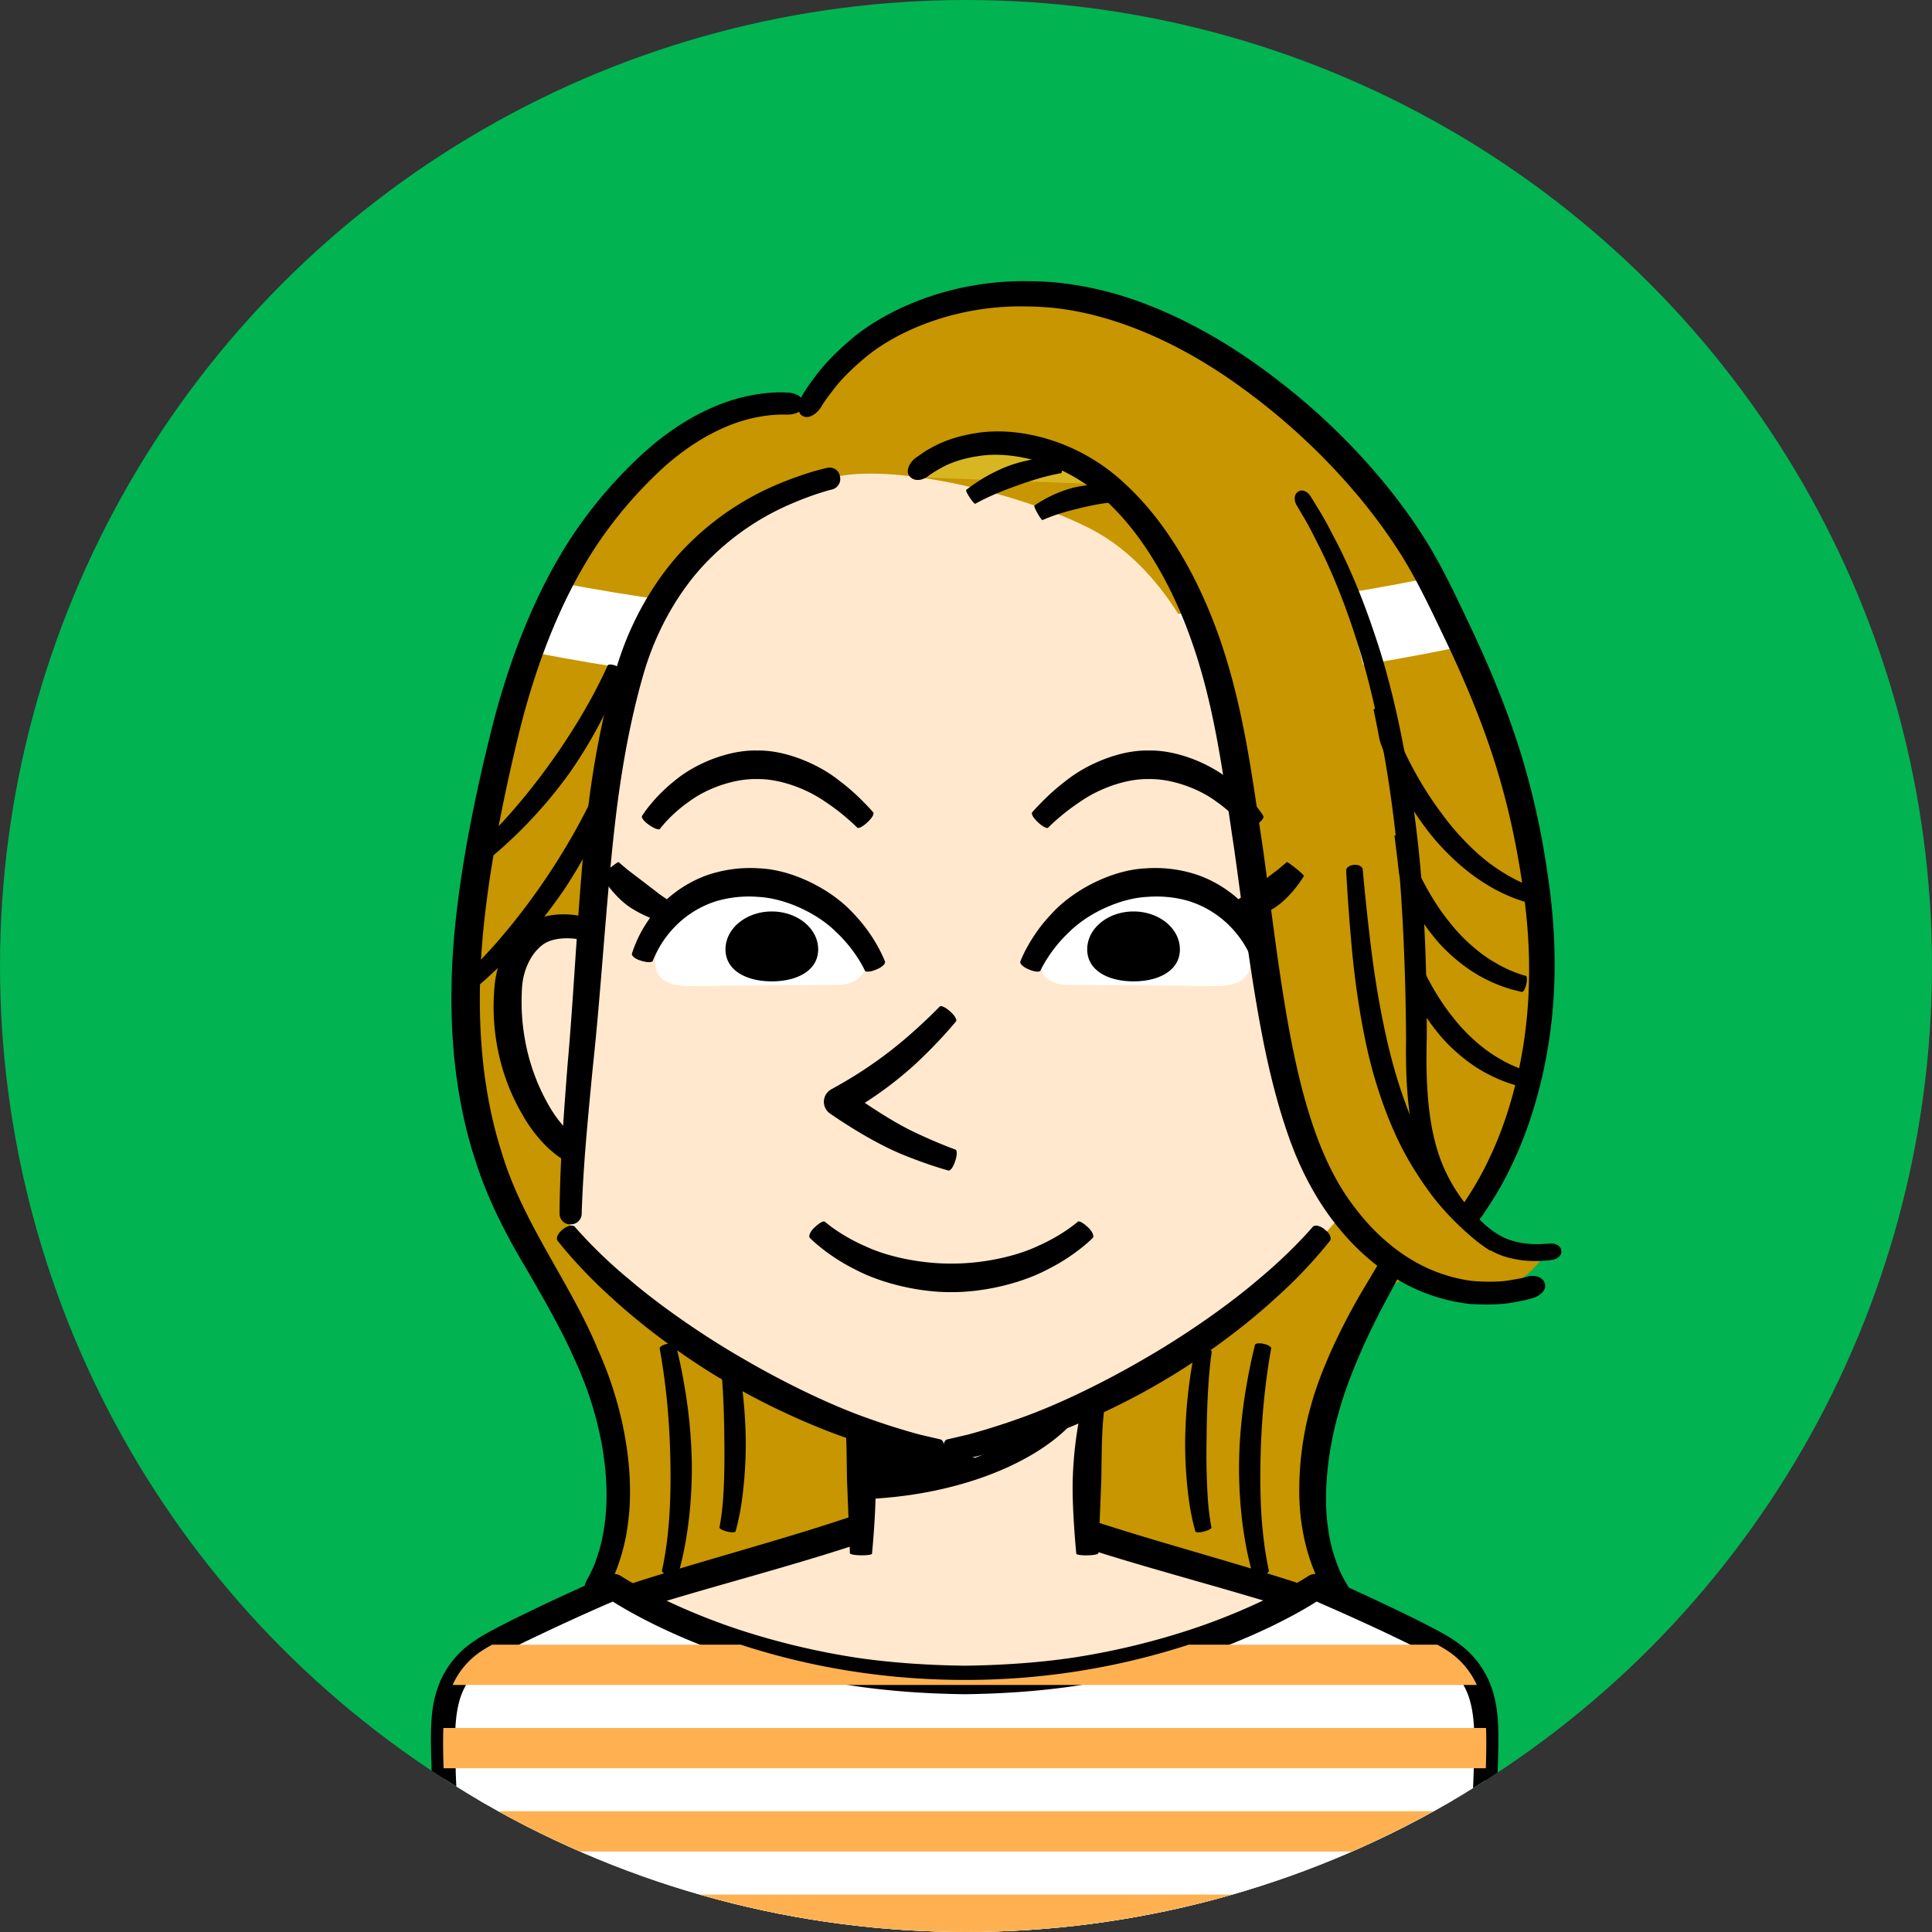
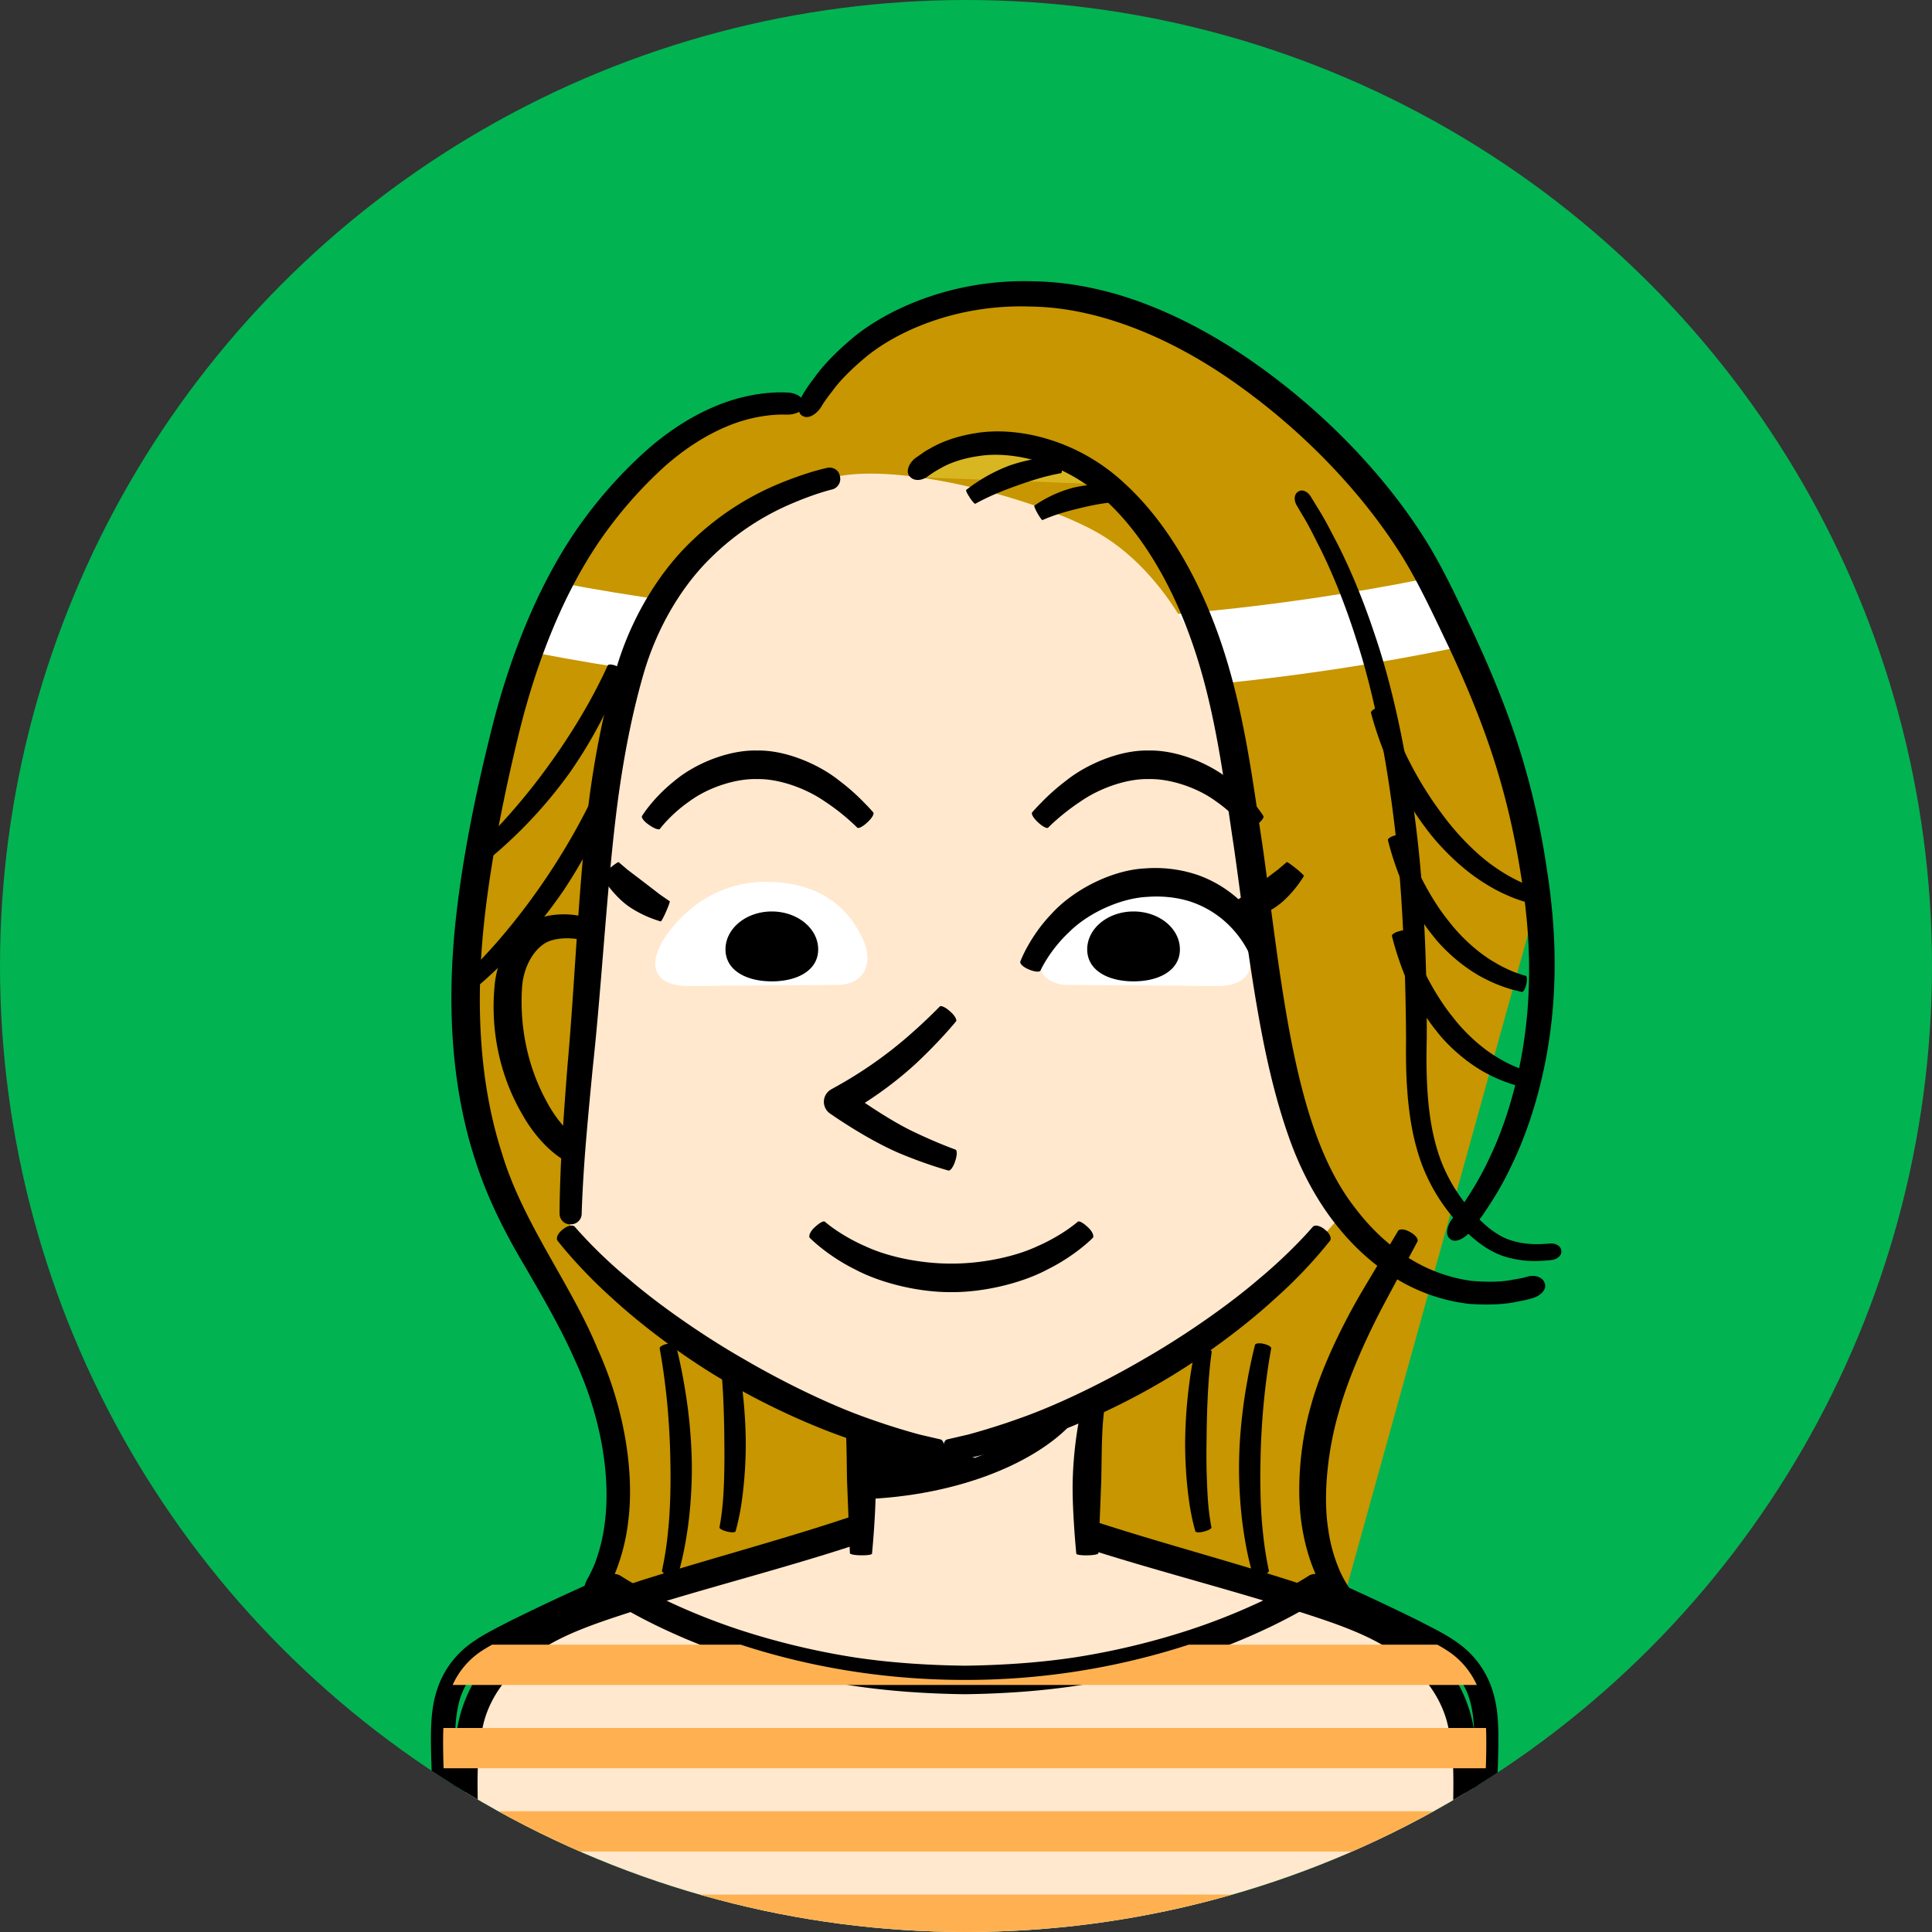
<svg xmlns="http://www.w3.org/2000/svg" xmlns:xlink="http://www.w3.org/1999/xlink" width="80" height="80" viewBox="0 0 80 80">
  <rect x="0" y="0" width="80" height="80" fill="#333333" stroke="none" />
  <circle fill="#02B352" cx="40" cy="40" r="40" />
  <defs>
    <circle id="a" cx="40" cy="40" r="40" />
  </defs>
  <clipPath id="b">
    <use xlink:href="#a" overflow="visible" />
  </clipPath>
  <g clip-path="url(#b)">
-     <path fill="#C79600" d="M63.675 37.236c-.643-5.124-1.963-8.392-4.299-13.062-2.337-4.671-7.548-9.454-12.567-11.244-4.873-1.738-10.728-.568-13.334 3.891-2.345-.497-4.727.681-6.479 2.292-3.688 3.391-5.325 7.725-6.422 12.612-1.457 6.495-2.337 13.239.992 19.291 1.204 2.189 2.311 3.862 3.196 6.283 1.213 3.312 1.149 6.914-.44 8.91h31.312c-1.59-1.996-1.653-5.597-.441-8.91.519-1.416 1.112-2.577 1.759-3.73 4.617-2.034 7.685-8.665 6.723-16.333z" />
+     <path fill="#C79600" d="M63.675 37.236c-.643-5.124-1.963-8.392-4.299-13.062-2.337-4.671-7.548-9.454-12.567-11.244-4.873-1.738-10.728-.568-13.334 3.891-2.345-.497-4.727.681-6.479 2.292-3.688 3.391-5.325 7.725-6.422 12.612-1.457 6.495-2.337 13.239.992 19.291 1.204 2.189 2.311 3.862 3.196 6.283 1.213 3.312 1.149 6.914-.44 8.91h31.312z" />
    <path fill="#FFF" d="M58.941 23.98c-11.671 2.329-24.013 2.385-35.715.161-.342.969-.707 1.93-1.095 2.882 12.504 2.426 25.649 2.366 38.117-.195.048-.01.087-.028.132-.041-.414-.978-.868-1.932-1.439-2.807z" />
    <path d="M33.273 17.241c.21.104.547-.084.748-.42 0 0 .132-.237.443-.623.285-.404.789-.925 1.484-1.492 1.4-1.105 3.864-2.127 6.781-2.011 2.913.048 6.021 1.411 8.675 3.348 2.665 1.923 4.953 4.346 6.494 6.742.768 1.18 1.417 2.597 2.115 4.053.68 1.457 1.319 2.98 1.826 4.551.508 1.57.878 3.187 1.13 4.787.268 1.605.387 3.154.337 4.629-.08 2.949-.828 5.473-1.62 7.124-.383.836-.787 1.451-1.061 1.873l-.459.627c-.255.304-.322.685-.151.844l.04.036c.171.159.544.021.827-.31l.504-.669c.302-.448.743-1.104 1.162-1.987.867-1.748 1.687-4.403 1.806-7.499.071-1.539-.042-3.198-.3-4.835a32.147 32.147 0 00-1.128-4.966c-.514-1.635-1.166-3.21-1.851-4.697-.697-1.469-1.353-2.917-2.184-4.201-1.635-2.537-4.024-5.039-6.827-7.031-1.399-.996-2.913-1.856-4.495-2.475-1.582-.624-3.243-.973-4.812-.992-3.159-.093-5.858 1.054-7.401 2.307-.767.639-1.316 1.229-1.63 1.681a5.764 5.764 0 00-.481.699c-.222.381-.23.778-.021.883l.049.024z" />
    <path d="M33.294 16.755c.045-.219-.262-.489-.688-.5 0 0-.29-.027-.814.017a7.304 7.304 0 00-2.15.541c-.867.356-1.835.934-2.776 1.749a18.634 18.634 0 00-2.716 2.982c-1.721 2.348-2.962 5.396-3.748 8.471-.778 3.075-1.384 6.161-1.613 8.945-.223 2.767-.116 6.031.904 9.121.486 1.537 1.249 3.024 2.029 4.333.772 1.332 1.51 2.604 2.064 3.862 1.165 2.498 1.466 4.93 1.278 6.601a7.323 7.323 0 01-.444 1.894c-.175.415-.303.621-.303.621-.164.307-.203.643-.017.8l.042.033c.17.146.556 0 .767-.374 0 0 .158-.246.368-.729a8.242 8.242 0 00.538-2.139c.236-1.841-.074-4.487-1.269-7.128-1.104-2.689-3.104-5.218-3.969-8.124-.935-2.905-1.026-6.001-.812-8.675.219-2.678.801-5.739 1.538-8.755.744-3.006 1.902-5.914 3.497-8.146a17.71 17.71 0 012.522-2.841c.852-.757 1.724-1.292 2.489-1.619a6.325 6.325 0 011.864-.5c.448-.044.692-.025.692-.025.351.002.669-.122.716-.36l.011-.055zm25.072 34.248c-.205-.113-.418-.128-.475-.033l-1.443 2.418c-.826 1.394-1.733 3.23-2.162 4.807-.452 1.555-.659 3.667-.314 5.346.16.837.437 1.551.696 2.034.266.481.479.74.479.74.074.098.283.058.466-.089l.041-.033c.183-.147.287-.334.232-.416 0 0-.162-.22-.364-.633a6.521 6.521 0 01-.517-1.78c-.245-1.491.002-3.419.419-4.848.388-1.438 1.19-3.226 1.94-4.618a7897.7 7897.7 0 001.327-2.483c.052-.099-.074-.272-.279-.384l-.046-.028zM27.608 55.65c-.171.038-.303.121-.292.184 0 0 .133.697.241 1.625.115.927.187 2.085.2 2.99.023.904.004 2.062-.097 2.983a13.6 13.6 0 01-.249 1.603c-.013.062.115.15.285.195l.039.01c.169.045.322.029.341-.036 0 0 .219-.71.363-1.671.157-.959.229-2.164.204-3.104a20.899 20.899 0 00-.309-3.084 20.77 20.77 0 00-.349-1.656c-.016-.065-.168-.086-.34-.049l-.037.01zm2.472.166c-.172.035-.307.104-.3.154 0 0 .082.543.13 1.28.054.735.078 1.655.083 2.372.01.717.006 1.633-.046 2.362-.045.732-.156 1.261-.156 1.261-.008.048.124.124.294.167l.039.01c.17.043.32.036.335-.017 0 0 .172-.575.27-1.338a17.5 17.5 0 00.151-2.455 20.12 20.12 0 00-.188-2.443c-.1-.757-.238-1.33-.238-1.33-.013-.052-.163-.066-.335-.031l-.039.008zm22.227-.175c-.171-.038-.323-.016-.339.049 0 0-.187.705-.349 1.656-.17.949-.295 2.145-.309 3.084-.024.939.047 2.144.204 3.104.144.961.363 1.671.363 1.671.018.065.172.082.341.036l.039-.01c.169-.045.298-.133.285-.195 0 0-.159-.68-.249-1.603-.102-.921-.121-2.079-.097-2.983a30.16 30.16 0 01.2-2.99c.108-.928.241-1.625.241-1.625.011-.063-.121-.146-.292-.184l-.038-.01zm-2.472.168c-.172-.036-.321-.021-.334.031 0 0-.139.573-.239 1.33a20.32 20.32 0 00-.187 2.443c-.01.741.044 1.691.15 2.455a9.36 9.36 0 00.271 1.338c.015.053.165.06.335.017l.039-.01c.17-.043.302-.119.293-.167 0 0-.11-.529-.155-1.261a29.657 29.657 0 01-.046-2.362c.005-.717.029-1.636.082-2.372.049-.737.131-1.28.131-1.28.007-.049-.128-.119-.3-.154l-.04-.008z" />
    <path fill="#FFE8CD" d="M60.657 72.732c-.142-2.434-1.139-3.844-3.113-5.071-2.306-1.433-9.685-3.086-13.951-4.63h-7.23c-4.267 1.543-11.646 3.197-13.951 4.63-1.975 1.227-2.972 2.637-3.113 5.071-.115 1.984.234 9.039.234 9.039h40.891c-.001 0 .348-7.055.233-9.039z" />
    <path d="M19.56 81.77c.233-.011.408-.392.391-.845l-.094-2.673-.073-3.018c.008-1.152-.09-2.471.204-3.724.271-1.275 1.131-2.384 2.399-3.195 1.212-.794 2.814-1.266 4.391-1.777 3.192-.992 6.584-1.832 9.784-2.955l-.199.035 3.615.005 3.615-.005-.199-.035c3.2 1.123 6.592 1.963 9.784 2.955 1.575.511 3.179.983 4.391 1.777 1.269.811 2.128 1.92 2.399 3.195.294 1.253.196 2.572.203 3.724l-.072 3.018-.095 2.673c-.018.453.158.833.392.845l.054.003c.233.012.445-.352.469-.806l.129-2.679.108-3.034c0-1.159.136-2.478-.188-3.98a5.796 5.796 0 00-.982-2.165c-.494-.666-1.134-1.219-1.819-1.683-1.44-.948-3.052-1.409-4.653-1.95-3.22-1.027-6.615-1.894-9.719-2.996a.638.638 0 00-.2-.035l-3.615-.005-3.615.005a.605.605 0 00-.2.035c-3.104 1.103-6.499 1.969-9.719 2.996-1.603.541-3.213 1.002-4.653 1.95-.686.464-1.326 1.018-1.82 1.683a5.787 5.787 0 00-.981 2.165c-.324 1.502-.189 2.821-.188 3.98l.108 3.034.128 2.679c.024.455.236.818.47.806l.05-.003zm37.481-52.465c-.168.049-.289.147-.27.217 0 0 .192.774.59 1.753.384.983 1.017 2.15 1.649 2.976.609.839 1.577 1.788 2.511 2.349.458.291.898.483 1.217.607.322.116.521.169.521.169.073.022.171-.098.219-.267l.011-.039c.048-.169.036-.327-.025-.35l-.454-.178a6.695 6.695 0 01-1.059-.602c-.813-.544-1.664-1.442-2.231-2.223a14.892 14.892 0 01-1.636-2.754c-.424-.912-.655-1.642-.655-1.642-.023-.065-.181-.078-.349-.029l-.039.013zm.71 5.291c-.169.048-.295.135-.279.193 0 0 .147.64.463 1.457.305.819.822 1.799 1.377 2.473.526.69 1.397 1.431 2.213 1.828.402.207.777.334 1.047.417l.438.109c.061.015.143-.114.182-.285l.01-.039c.039-.171.029-.325-.023-.341 0 0-.597-.141-1.278-.553-.692-.391-1.422-1.07-1.895-1.689-.495-.601-1.013-1.473-1.345-2.224-.341-.747-.529-1.347-.529-1.347-.02-.054-.173-.059-.342-.01l-.039.011zm.165 3.969c-.169.048-.294.134-.278.192 0 0 .147.641.462 1.458.305.818.822 1.799 1.377 2.472.527.691 1.398 1.431 2.213 1.828.402.207.777.335 1.048.418l.438.108c.061.015.143-.113.183-.284l.009-.04c.039-.171.029-.325-.022-.341 0 0-.598-.141-1.279-.553-.692-.391-1.421-1.07-1.895-1.689-.495-.6-1.013-1.473-1.345-2.224a13.192 13.192 0 01-.529-1.347c-.02-.054-.173-.058-.342-.01l-.04.012zM20.03 35.34c.116.131.252.204.303.161 0 0 .563-.457 1.242-1.134a19.186 19.186 0 001.998-2.345 19.278 19.278 0 001.56-2.657c.418-.863.664-1.545.664-1.545.024-.062-.089-.167-.251-.233l-.037-.015c-.162-.067-.317-.074-.345-.017 0 0-.284.641-.73 1.45a26.327 26.327 0 01-1.583 2.503 26.45 26.45 0 01-1.846 2.316c-.617.687-1.13 1.166-1.13 1.166-.045.044.013.188.129.32l.026.03zm-.495 5.292c.118.129.26.196.314.147 0 0 .615-.516 1.35-1.281a20.75 20.75 0 002.15-2.646 20.77 20.77 0 001.646-2.986c.434-.969.682-1.732.682-1.732.023-.069-.091-.175-.256-.236l-.037-.014c-.165-.061-.322-.058-.35.007 0 0-.286.723-.749 1.637a27.231 27.231 0 01-1.671 2.828 27.157 27.157 0 01-1.994 2.61c-.673.772-1.235 1.309-1.235 1.309-.05.05.006.197.124.327l.026.03z" />
-     <path fill="#FFE8CD" d="M25.023 38.89c-.604-.603-2.086-.713-2.796-.24s-1.103 1.327-1.177 2.177c-.181 2.043.367 4.157 1.548 5.78.882 1.212 2.479 1.929 4.134 1.378" />
    <path d="M25.042 38.871c.17-.158.218-.386.097-.479 0 0-.319-.268-.89-.413a3.6 3.6 0 00-1.022-.117c-.39.019-.854.073-1.327.379-.844.551-1.346 1.598-1.422 2.609a9.08 9.08 0 00.155 2.708c.17.811.487 1.714.968 2.541.446.812 1.147 1.646 1.966 2.059a4.058 4.058 0 002.201.488c.572-.042.894-.165.894-.165.12-.038.155-.25.079-.471l-.017-.051c-.076-.221-.214-.384-.306-.36 0 0-.258.082-.693.09a3.102 3.102 0 01-1.643-.445c-.608-.349-1.089-.949-1.485-1.702a8.369 8.369 0 01-.808-2.229 8.866 8.866 0 01-.175-2.372c.033-.761.38-1.484.881-1.837.418-.301 1.147-.283 1.527-.195.416.088.578.224.578.224.057.037.232-.062.404-.224l.038-.038z" />
    <path fill="#FFE8CD" d="M45.291 58.209h-9.907c.39 1.752.286 5.018.266 6.192h9.377c-.022-1.173-.126-4.439.264-6.192z" />
    <path d="M35.357 58.215c-.229.051-.411.125-.406.164 0 0 .061.425.083 1.017.027.589.027 1.333.04 1.915l.119 3.006c.002.042.195.08.429.084l.054.001c.233.004.429-.027.432-.068 0 0 .183-1.845.149-3.05a16.387 16.387 0 00-.18-1.995 9.198 9.198 0 00-.231-1.1c-.012-.043-.208-.037-.436.014l-.053.012zm9.909-.011c-.229-.051-.425-.058-.437-.014 0 0-.14.478-.231 1.1a16.186 16.186 0 00-.179 1.995c-.034 1.205.148 3.05.148 3.05.004.042.198.072.432.068l.054-.001c.234-.004.427-.042.43-.084l.118-3.006c.013-.583.014-1.326.04-1.915.022-.592.084-1.017.084-1.017.004-.039-.179-.112-.407-.164l-.052-.012z" />
    <path d="M40.361 60.367l-5.068-1.594.324 3.311c4.199-.127 7.52-1.631 8.928-3.328l-4.184 1.611z" />
    <path fill="#FFE8CD" d="M55.54 50.299c-3.031 3.748-10.293 8.712-16.46 9.8-5.958-1.051-12.306-5.144-15.463-8.799-.035-3.302.433-6.92.793-11.849.33-4.521.563-7.634 1.578-11.354 1.195-4.38 4.271-7.358 8.788-8.387 2.834-.497 8.247.991 10.614 2.314 2.368 1.323 4.229 4.134 5.074 7.276.847 3.142 1.861 13.559 3.214 16.7a811.736 811.736 0 001.862 4.299z" />
    <path fill="#FFF" d="M31.891 36.515c-1.888-.059-3.414.909-4.331 2.264-.841 1.242-.398 2.059.946 2.049l6.159-.044c1.18-.008 1.508-.954 1.062-1.906-.6-1.285-1.729-2.297-3.836-2.363zm15.116 0c1.888-.059 3.413.909 4.33 2.264.841 1.242.399 2.059-.946 2.049l-6.159-.044c-1.18-.008-1.507-.954-1.062-1.906.601-1.285 1.729-2.297 3.837-2.363z" />
    <path d="M23.275 50.933c-.183.146-.265.349-.182.449 0 0 .868 1.134 2.256 2.375 1.368 1.263 3.243 2.621 4.81 3.517 1.555.914 3.656 1.894 5.436 2.447.886.287 1.683.478 2.253.61l.924.171c.127.023.264-.146.304-.377l.009-.053c.04-.23-.024-.442-.144-.47l-.873-.203a28.4 28.4 0 01-2.132-.672c-1.687-.592-3.682-1.596-5.181-2.476-1.51-.864-3.357-2.121-4.714-3.285a19.492 19.492 0 01-2.244-2.172c-.082-.09-.298-.044-.48.103l-.042.036zm11.496-31.249c-.051-.229-.291-.367-.533-.307 0 0-.671.133-1.731.552a11.622 11.622 0 00-3.827 2.437c-1.335 1.258-2.438 3.06-3.06 4.987-.6 1.914-.962 3.832-1.196 5.539-.458 3.415-.609 7.733-.923 11.206-.136 1.74-.243 3.275-.286 4.38-.046 1.104-.045 1.773-.045 1.773 0 .244.19.444.425.445h.054a.442.442 0 00.437-.429s.015-.652.085-1.738c.067-1.085.207-2.604.376-4.34.379-3.47.603-7.826 1.05-11.137.225-1.651.57-3.545 1.111-5.35.55-1.779 1.52-3.423 2.707-4.586a10.718 10.718 0 013.455-2.3c.973-.411 1.601-.552 1.601-.552a.45.45 0 00.313-.526l-.013-.054z" />
    <path d="M54.842 50.899c-.182-.147-.397-.193-.479-.103 0 0-.866 1.028-2.244 2.172-1.357 1.164-3.204 2.42-4.714 3.285-1.499.88-3.494 1.884-5.181 2.476a28.4 28.4 0 01-2.132.672l-.873.203c-.119.028-.184.239-.144.47l.009.053c.04.23.177.4.304.377l.925-.171a27.262 27.262 0 002.252-.61c1.779-.553 3.881-1.534 5.436-2.447 1.566-.896 3.441-2.254 4.81-3.517a19.367 19.367 0 002.256-2.375c.083-.101.001-.303-.182-.449l-.043-.036zm-15.518-9.033c-.173-.157-.359-.241-.412-.188 0 0-.58.607-1.408 1.317a17.43 17.43 0 01-2.855 1.984l-.225.126-.007.004a.59.59 0 00-.046 1.001c.922.636 2.114 1.354 3.136 1.751 1.011.407 1.765.608 1.765.608.076.022.198-.141.271-.363l.017-.051c.073-.222.075-.426.004-.453 0 0-.721-.256-1.635-.691-.918-.423-1.979-1.135-2.889-1.774l-.054 1.005.241-.133c.993-.543 2.159-1.427 2.982-2.239.831-.804 1.377-1.476 1.377-1.476.051-.06-.049-.238-.223-.395l-.039-.033zm-5.607 8.971c-.171.159-.248.357-.182.423 0 0 .703.723 1.86 1.298 1.142.61 2.746.958 3.997.946 1.251.012 2.855-.335 3.997-.946 1.157-.576 1.859-1.298 1.859-1.298.067-.065-.01-.264-.181-.423l-.038-.037c-.171-.159-.344-.26-.4-.212 0 0-.152.136-.445.338a7.613 7.613 0 01-1.243.685c-1.035.481-2.443.719-3.548.711-1.104.008-2.513-.229-3.548-.711a7.57 7.57 0 01-1.243-.685 4.918 4.918 0 01-.445-.338c-.057-.048-.229.053-.4.212l-.04.037z" />
    <path fill="#D8B621" d="M37.698 19.75l8.128.308c-2.323-1.972-5.937-2.446-8.128-.308z" />
-     <path fill="#C79600" d="M62.229 53.434a4.645 4.645 0 001.786-1.537c-1.19.062-2.104-.208-3.07-1.193-1.324-1.352-1.951-3.082-2.294-6.854-.631-6.945-1.151-16.701-4.896-23.492l-7.926-.3c.026.022.056.042.081.065 2.771 2.381 4.291 6.388 4.977 9.972 1.248 6.518 2.517 12.588 3.755 17.32 1.175 4.495 4.468 6.484 7.587 6.019z" />
    <path d="M37.714 19.77c.171.164.493.127.729-.062 0 0 .167-.134.508-.32.333-.197.871-.403 1.577-.504 1.395-.223 3.59.245 5.288 1.866 1.739 1.612 3.028 4.086 3.812 6.668.79 2.579 1.108 5.327 1.472 7.704.341 2.386.651 5.129 1.19 7.887.272 1.376.613 2.756 1.076 4.068.464 1.326 1.114 2.562 1.922 3.59.803 1.032 1.757 1.856 2.736 2.405a7.443 7.443 0 002.804.918c.837.061 1.515.016 1.963-.086.455-.075.691-.158.691-.158.352-.11.569-.38.485-.598l-.019-.05c-.084-.218-.403-.324-.707-.234 0 0-.211.069-.608.127-.393.085-.979.108-1.699.048a6.497 6.497 0 01-2.414-.835c-.849-.492-1.688-1.233-2.4-2.175-1.473-1.872-2.2-4.554-2.711-7.238-.501-2.692-.796-5.432-1.139-7.833-.368-2.396-.696-5.154-1.554-7.881-.849-2.696-2.237-5.329-4.189-7.097-1.967-1.82-4.473-2.329-6.134-2.042-.84.131-1.489.396-1.894.642-.213.104-.353.227-.457.292l-.154.108c-.295.243-.381.593-.214.753l.04.037z" />
    <path d="M40.164 20.618c.099.146.197.255.221.242 0 0 .254-.144.602-.303.347-.162.788-.33 1.135-.453.347-.125.795-.273 1.166-.368a8.78 8.78 0 01.658-.145c.025-.005.033-.152.018-.327l-.004-.04c-.017-.174-.054-.317-.083-.316 0 0-.317.001-.734.055a6.71 6.71 0 00-1.317.305 6.634 6.634 0 00-1.214.597c-.357.222-.604.422-.604.422-.022.018.038.151.137.297l.019.034zm2.808.656c.087.152.175.27.195.262 0 0 .222-.101.523-.205.302-.105.682-.206.979-.278.298-.073.682-.159.998-.204a7.13 7.13 0 01.559-.06c.022-.001.046-.146.053-.322l.001-.04c.007-.175-.008-.321-.032-.324 0 0-.271-.039-.632-.04a5.057 5.057 0 00-1.156.127 5.07 5.07 0 00-1.085.419c-.32.167-.543.326-.543.326-.021.014.033.15.12.302l.02.037zm10.766-.904c-.147.096-.169.342-.049.547l.234.399c.159.254.366.637.606 1.125.503.963 1.104 2.366 1.627 4.02 1.086 3.302 1.683 7.616 1.884 11 .107 1.693.172 3.628.182 5.578-.027 1.94.085 4.048.893 5.739a7.603 7.603 0 001.474 2.095c.53.564 1.164.998 1.761 1.171a4.23 4.23 0 001.4.168c.322-.015.494-.038.494-.038.254-.027.434-.204.406-.375l-.006-.04c-.028-.175-.239-.287-.468-.268 0 0-.159.018-.444.026a3.56 3.56 0 01-1.163-.156c-.466-.146-.958-.482-1.438-1.006a6.841 6.841 0 01-1.301-1.905c-.701-1.525-.8-3.461-.752-5.411a84.2 84.2 0 00-.152-5.635c-.204-3.426-.858-7.815-2.021-11.187-.56-1.688-1.203-3.121-1.737-4.105a13.536 13.536 0 00-.646-1.148l-.249-.407c-.129-.21-.354-.304-.502-.208l-.033.021z" />
-     <path d="M62.043 51.58c.099-.145.104-.318.013-.385 0 0-1.05-.719-2.043-2.052a13.61 13.61 0 01-1.354-2.312 19.249 19.249 0 01-.905-2.508c-.457-1.566-.817-3.645-1.013-5.337-.203-1.691-.313-2.984-.313-2.984-.012-.117-.164-.203-.339-.189l-.04.003c-.175.013-.312.12-.306.238 0 0 .061 1.297.216 3.017.147 1.718.465 3.861.942 5.498.237.817.561 1.737.982 2.626.425.889.965 1.728 1.507 2.43 1.108 1.4 2.266 2.129 2.266 2.129.102.069.266.006.364-.14l.023-.034zm-35.47-11.79c.224.068.431.067.459-.003 0 0 .069-.201.24-.509.169-.308.454-.715.863-1.088a4.092 4.092 0 011.523-.874 4.807 4.807 0 011.734-.178c1.078.052 2.412.643 3.225 1.449.837.783 1.195 1.603 1.195 1.603.036.07.242.053.458-.038l.049-.021c.216-.09.362-.235.325-.321 0 0-.089-.238-.291-.609a6.54 6.54 0 00-.997-1.358c-.908-1.008-2.513-1.817-3.871-1.884a5.512 5.512 0 00-2.188.274 5.022 5.022 0 00-1.89 1.201 5.16 5.16 0 00-1.239 2.049c-.029.091.13.222.354.291l.051.016z" />
    <path d="M33.879 39.312c0 .867-.859 1.324-1.919 1.324-1.061 0-1.919-.457-1.919-1.324s.858-1.57 1.919-1.57c1.06.001 1.919.703 1.919 1.57zm-8.663-3.337c-.182.147-.321.282-.31.301 0 0 .121.208.317.458.194.252.471.542.718.73.247.19.599.38.893.503.293.124.525.187.525.187.021.006.115-.164.209-.378l.021-.049c.095-.214.158-.398.143-.408l-.393-.27-.68-.523-.682-.519-.363-.309c-.015-.012-.175.098-.357.245l-.041.032zm1.684-1.8c.192.133.384.2.425.149 0 0 .439-.6 1.227-1.146.772-.57 1.905-.942 2.788-.918.883-.022 2.005.365 2.809.923a8.846 8.846 0 011.349 1.089c.05.047.23-.045.401-.205l.039-.036c.171-.16.27-.336.22-.392 0 0-.13-.158-.372-.4a8.776 8.776 0 00-1.032-.913c-.861-.692-2.249-1.277-3.41-1.248-1.158-.031-2.558.531-3.42 1.261-.89.708-1.337 1.446-1.337 1.446-.044.065.078.227.271.36l.042.03zm25.474 5.599c.224-.068.384-.199.354-.291 0 0-.068-.252-.253-.642a5.161 5.161 0 00-.986-1.407 5.014 5.014 0 00-1.89-1.201 5.48 5.48 0 00-2.189-.274c-1.358.067-2.962.876-3.871 1.884-.47.489-.792.99-.996 1.358a5.244 5.244 0 00-.292.609c-.036.086.11.23.326.321l.049.021c.216.09.422.107.458.038 0 0 .358-.82 1.195-1.603.812-.806 2.146-1.397 3.224-1.449.536-.042 1.154 0 1.735.178a4.1 4.1 0 011.523.874 4.302 4.302 0 011.103 1.597c.028.07.234.072.458.003l.052-.016z" />
    <path d="M45.019 39.312c0 .867.859 1.324 1.919 1.324s1.919-.457 1.919-1.324-.859-1.57-1.919-1.57-1.919.703-1.919 1.57zm8.62-3.371c-.182-.147-.343-.257-.356-.245l-.363.309-.683.519-.679.523-.394.27c-.016.01.049.194.143.408l.021.049c.095.214.188.384.21.378 0 0 .231-.062.525-.187.294-.123.646-.313.892-.503.248-.188.523-.478.719-.73.196-.251.317-.458.317-.458.012-.019-.128-.154-.311-.301l-.041-.032zm-1.599-1.796c.192-.133.314-.295.271-.36 0 0-.447-.738-1.337-1.446-.861-.73-2.261-1.292-3.419-1.261-1.162-.029-2.549.556-3.411 1.248a8.846 8.846 0 00-1.031.913c-.242.242-.372.4-.372.4-.051.056.049.232.22.392l.039.036c.171.16.352.252.401.205 0 0 .534-.553 1.348-1.089.804-.558 1.926-.945 2.81-.923.883-.024 2.015.348 2.788.918.787.546 1.226 1.146 1.226 1.146.041.051.232-.016.425-.149l.042-.03z" />
-     <path fill="#FFF" d="M19.03 81.771s-.827-7.942-.662-10.477c.089-1.359.604-2.244 1.488-2.873 1.066-.758 5.572-2.712 5.572-2.712s5.59 3.853 14.519 3.853 14.518-3.853 14.518-3.853 4.506 1.954 5.572 2.712c.884.628 1.399 1.513 1.488 2.873.165 2.535-.662 10.477-.662 10.477" />
    <path d="M19.057 81.768c.232-.024.386-.431.343-.904 0 0-.165-1.621-.387-4.817a82.563 82.563 0 01-.143-2.688c-.008-.98-.119-2.114.202-3.091.167-.49.457-.93.894-1.281.419-.337 1.037-.634 1.644-.941a96.576 96.576 0 014.032-1.845l-.517-.05c.819.565 2.888 1.716 5.648 2.587 1.374.438 2.906.806 4.478 1.055 1.573.241 3.181.341 4.696.361 1.515-.02 3.122-.12 4.695-.361a30.946 30.946 0 004.478-1.055c2.762-.871 4.829-2.021 5.648-2.587l-.517.05c1.443.627 2.8 1.238 4.032 1.845.606.308 1.226.604 1.644.941.437.351.727.791.894 1.281.321.977.21 2.111.202 3.091a79.83 79.83 0 01-.143 2.688 169.105 169.105 0 01-.387 4.817c-.043.474.11.88.343.904l.054.006c.232.024.465-.346.515-.821 0 0 .187-1.622.439-4.838a80.5 80.5 0 00.168-2.718c.021-.505.036-1.037.032-1.602-.009-.563-.043-1.206-.261-1.851a3.787 3.787 0 00-1.202-1.751c-.594-.475-1.204-.751-1.831-1.08a95.432 95.432 0 00-4.072-1.894.528.528 0 00-.498.038l-.02.013c-.712.46-2.739 1.564-5.387 2.374a30.352 30.352 0 01-4.309.991c-1.514.226-3.062.319-4.519.338-1.458-.019-3.006-.112-4.52-.338a30.522 30.522 0 01-4.309-.991c-2.647-.81-4.675-1.914-5.387-2.374l-.017-.011a.536.536 0 00-.501-.04 94.863 94.863 0 00-4.072 1.894c-.627.329-1.237.605-1.831 1.08a3.797 3.797 0 00-1.202 1.751c-.218.646-.252 1.288-.261 1.851-.004.565.011 1.097.032 1.602.043 1.01.107 1.914.168 2.718.254 3.216.439 4.838.439 4.838.05.476.282.846.515.821l.058-.006z" />
    <path fill="#FFB152" d="M39.947 69.562c-3.735 0-6.876-.676-9.277-1.46H20.377c-.213.12-.393.229-.521.319a3.318 3.318 0 00-1.114 1.35h42.409a3.325 3.325 0 00-1.114-1.35 6.001 6.001 0 00-.521-.319H49.225a29.838 29.838 0 01-9.278 1.46zM18.369 73.22h43.155c.023-.652.027-1.216.01-1.669H18.359c-.017.452-.013 1.017.01 1.669zm.204 3.448H61.32c.042-.557.081-1.12.115-1.668H18.458c.034.549.073 1.111.115 1.668zm.295 3.45h42.157c.046-.489.098-1.053.15-1.669H18.718c.053.616.104 1.179.15 1.669z" />
  </g>
</svg>